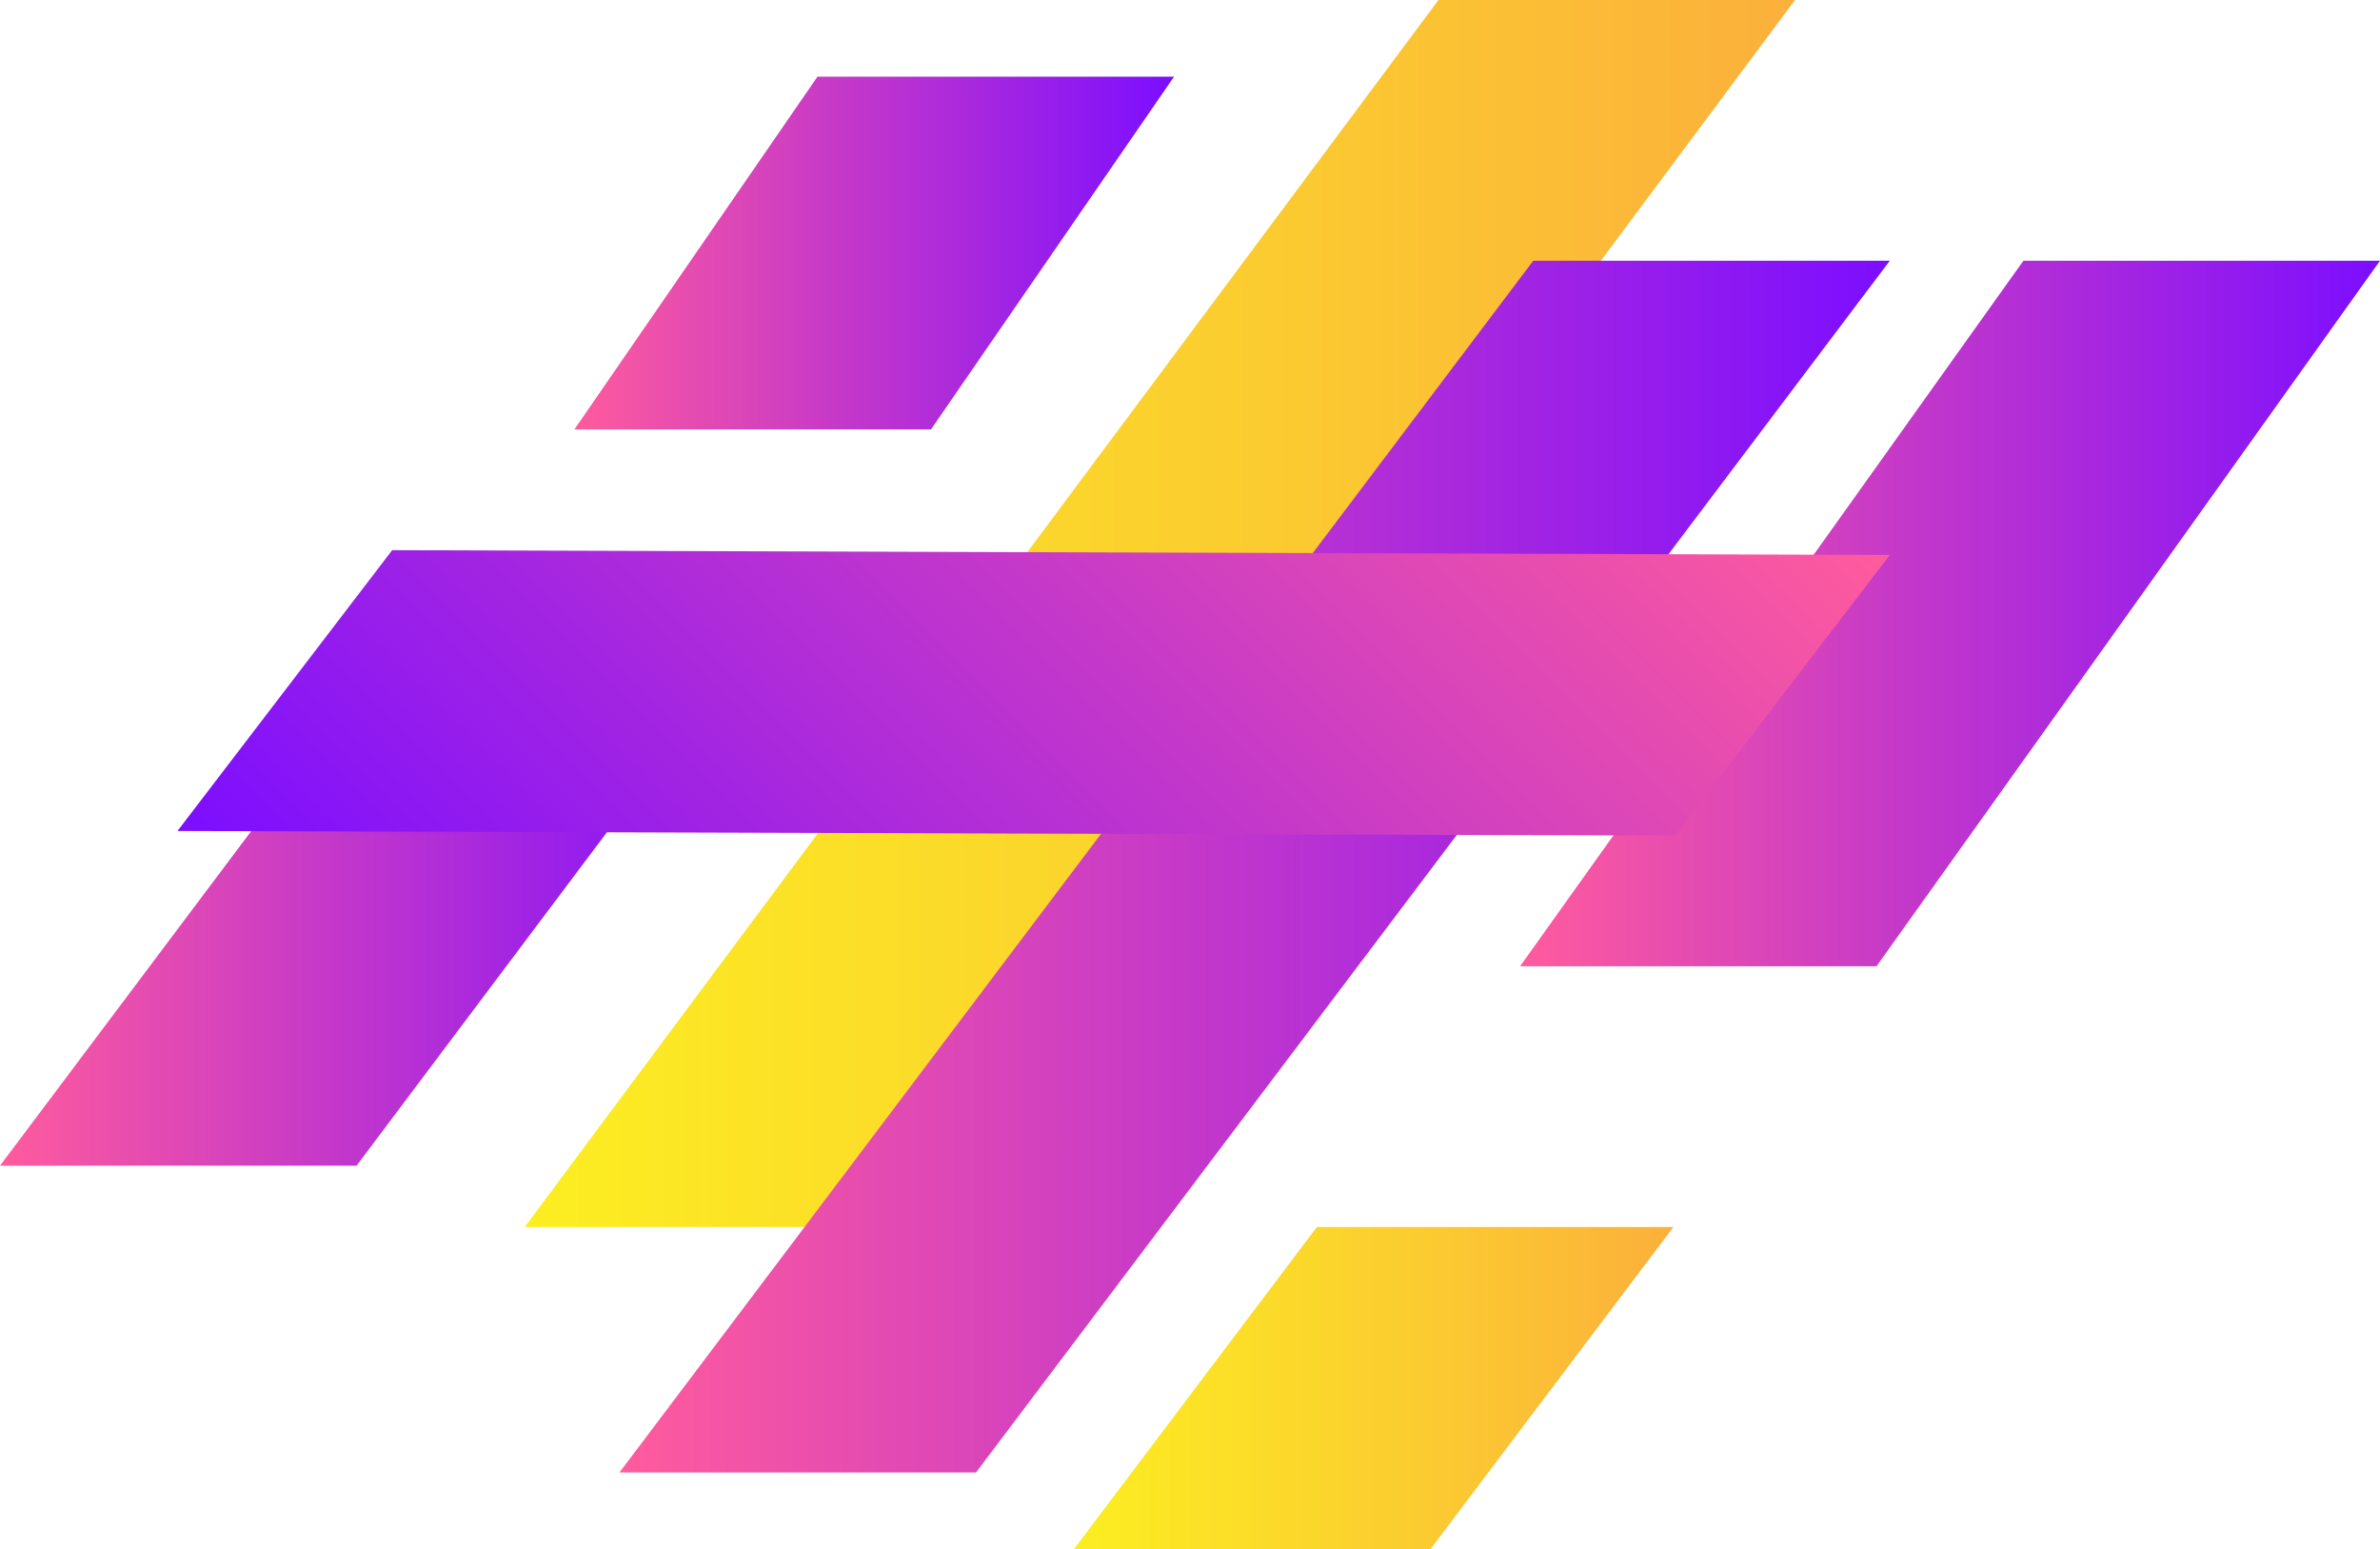
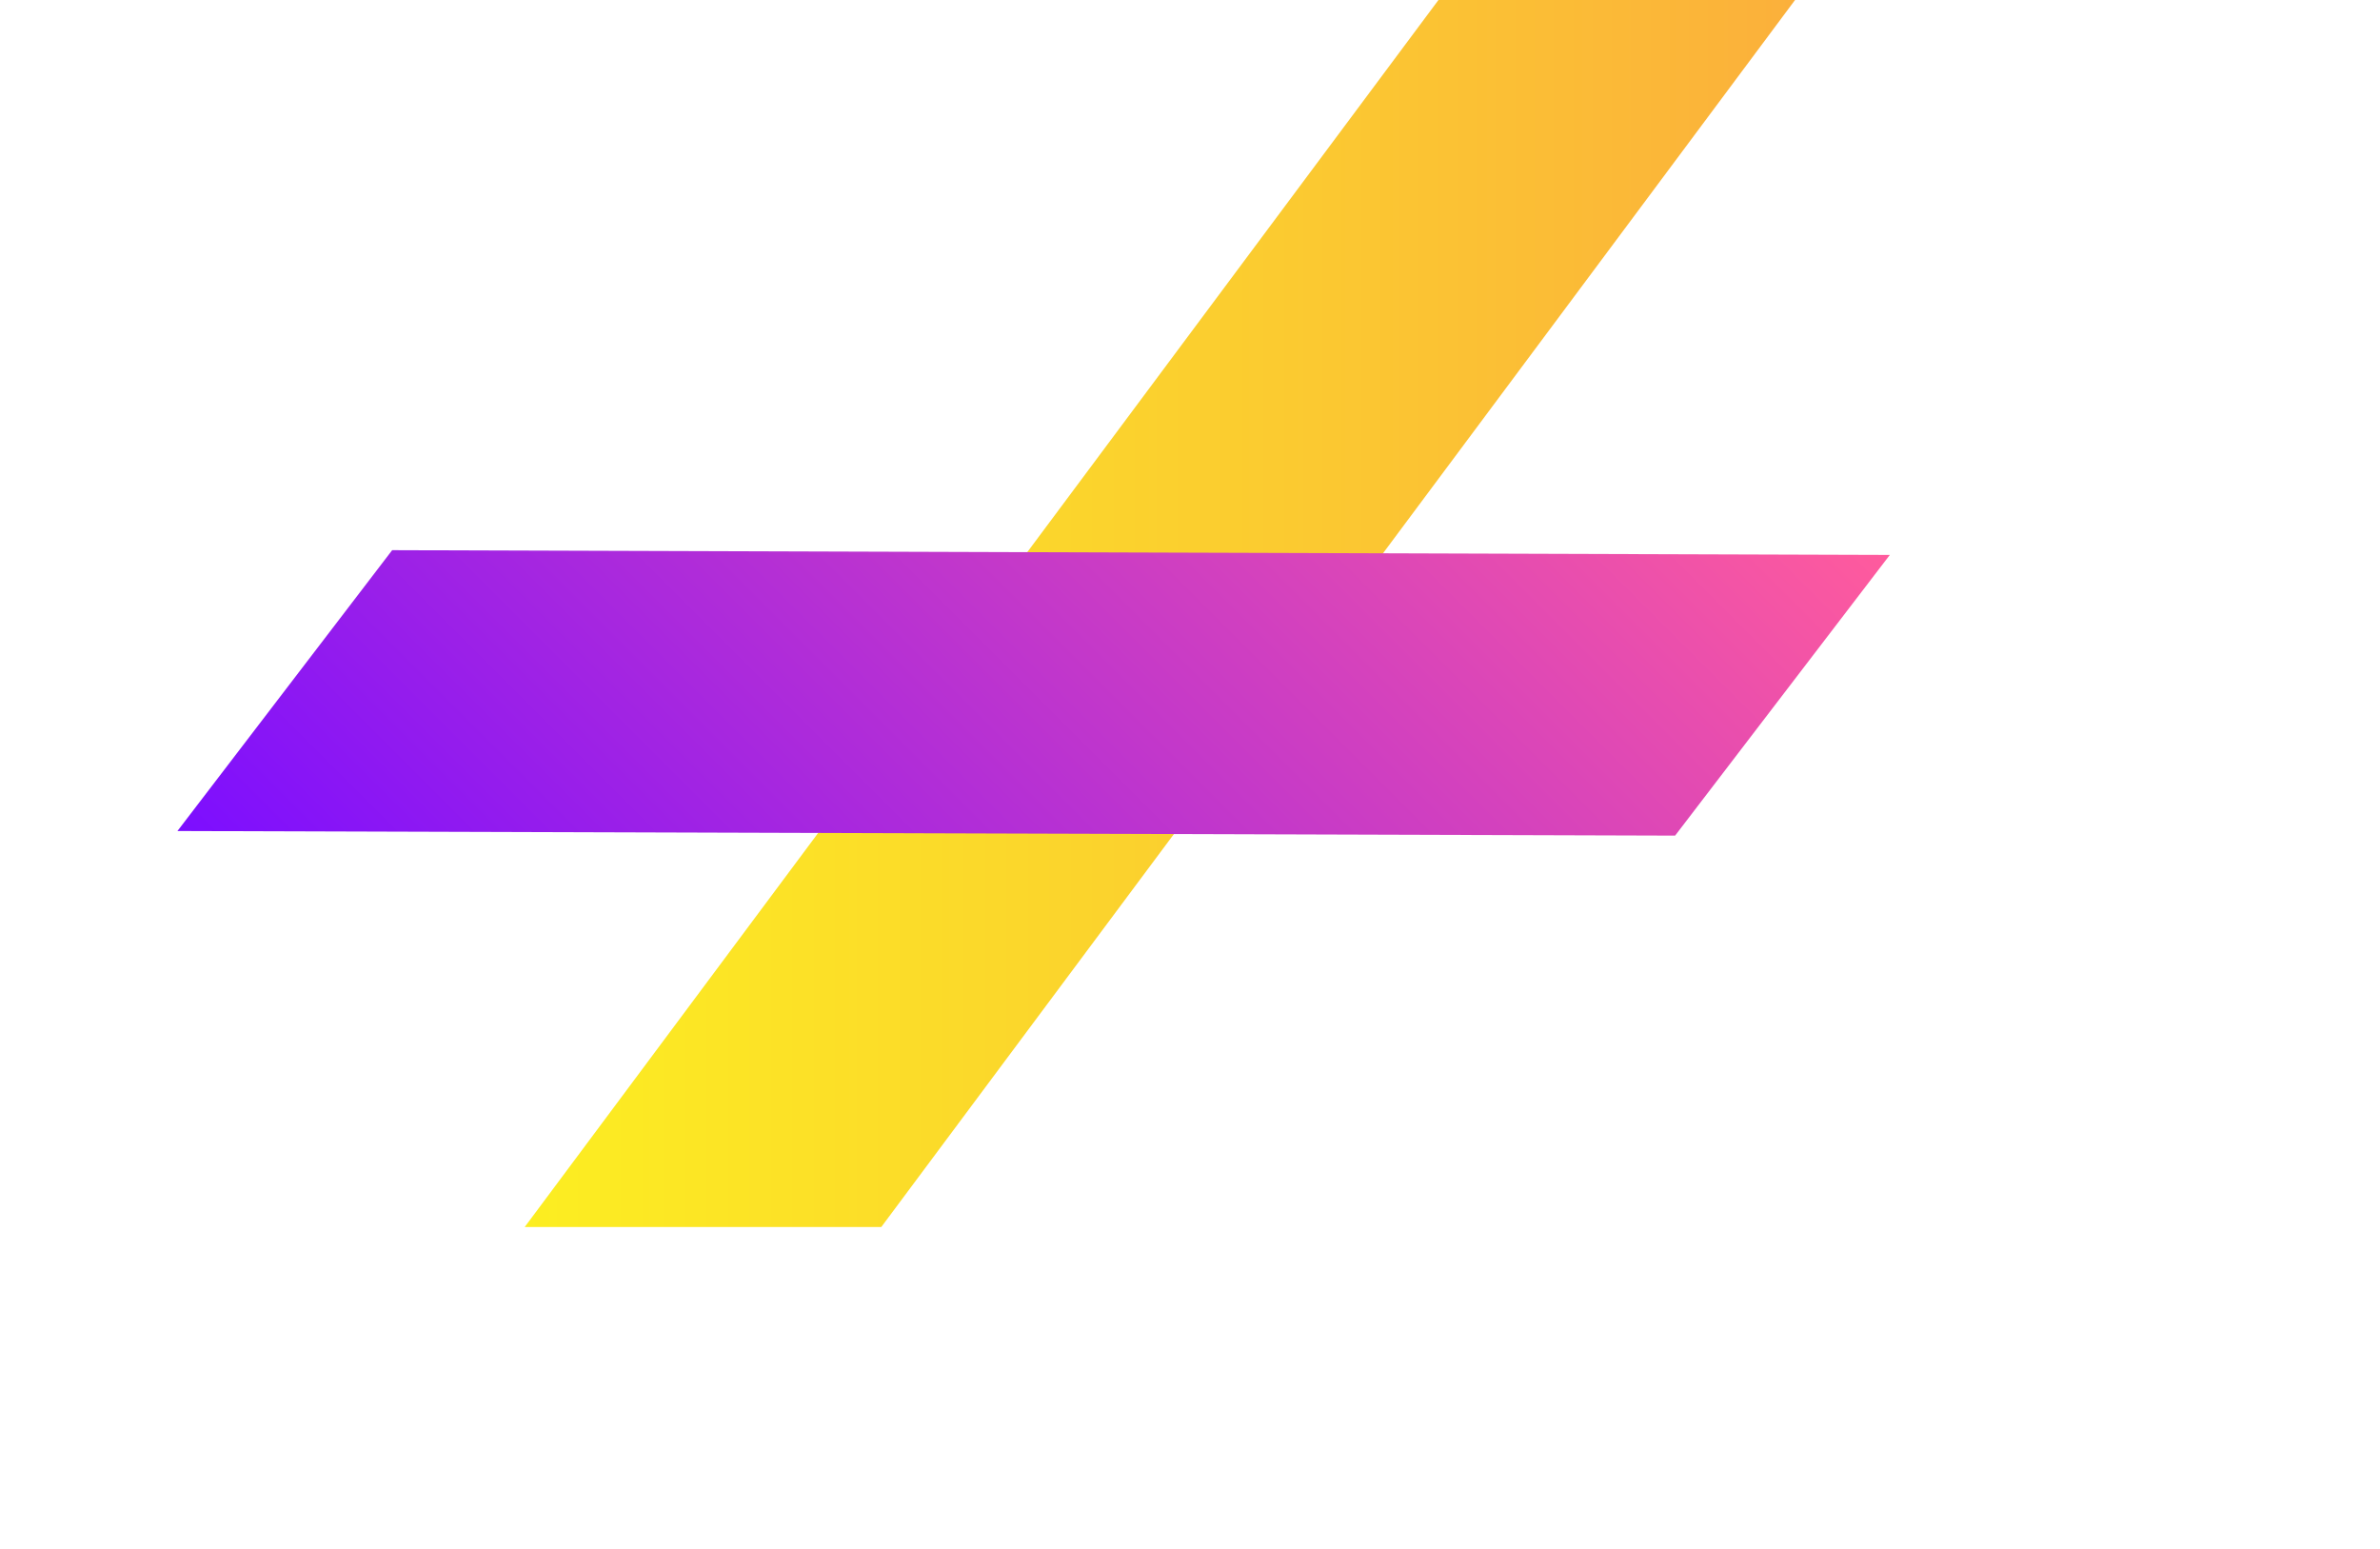
<svg xmlns="http://www.w3.org/2000/svg" xmlns:xlink="http://www.w3.org/1999/xlink" viewBox="0 0 155.18 101">
  <defs>
    <style>.cls-1{fill:url(#linear-gradient);}.cls-2{fill:url(#New_Gradient_Swatch_copy_5);}.cls-3{fill:url(#New_Gradient_Swatch_copy_5-2);}.cls-4{fill:url(#New_Gradient_Swatch_copy_5-3);}.cls-5{fill:url(#New_Gradient_Swatch_copy_5-4);}.cls-6{fill:url(#linear-gradient-2);}.cls-7{fill:url(#New_Gradient_Swatch_copy_5-5);}</style>
    <linearGradient id="linear-gradient" x1="34.21" y1="40" x2="117.04" y2="40" gradientUnits="userSpaceOnUse">
      <stop offset="0" stop-color="#fcee21" />
      <stop offset="0.59" stop-color="#fbcb30" />
      <stop offset="1" stop-color="#fbb03b" />
    </linearGradient>
    <linearGradient id="New_Gradient_Swatch_copy_5" x1="40.39" y1="56.5" x2="123.22" y2="56.5" gradientUnits="userSpaceOnUse">
      <stop offset="0" stop-color="#ff5b9d" />
      <stop offset="1" stop-color="#7c0eff" />
    </linearGradient>
    <linearGradient id="New_Gradient_Swatch_copy_5-2" x1="99.11" y1="40" x2="155.18" y2="40" xlink:href="#New_Gradient_Swatch_copy_5" />
    <linearGradient id="New_Gradient_Swatch_copy_5-3" x1="0" y1="59.5" x2="48.03" y2="59.5" xlink:href="#New_Gradient_Swatch_copy_5" />
    <linearGradient id="New_Gradient_Swatch_copy_5-4" x1="37.45" y1="16.5" x2="76.55" y2="16.5" xlink:href="#New_Gradient_Swatch_copy_5" />
    <linearGradient id="linear-gradient-2" x1="70.02" y1="90.5" x2="109.11" y2="90.5" xlink:href="#linear-gradient" />
    <linearGradient id="New_Gradient_Swatch_copy_5-5" x1="99.81" y1="12.77" x2="34.98" y2="77.59" xlink:href="#New_Gradient_Swatch_copy_5" />
  </defs>
  <g id="Слой_2" data-name="Слой 2">
    <g id="objects">
      <polygon class="cls-1" points="57.46 80 34.21 80 93.79 0 117.04 0 57.46 80" />
-       <polygon class="cls-2" points="63.64 96 40.39 96 99.97 17 123.22 17 63.64 96" />
-       <polygon class="cls-3" points="122.35 63 155.18 17 131.93 17 99.11 63 122.35 63" />
-       <polygon class="cls-4" points="23.25 76 48.03 43 24.78 43 0 76 23.25 76" />
-       <polygon class="cls-5" points="60.7 28 76.55 5 53.3 5 37.45 28 60.7 28" />
-       <polygon class="cls-6" points="93.27 101 109.11 80 85.86 80 70.02 101 93.27 101" />
      <polygon class="cls-7" points="11.57 54.18 25.57 35.87 123.22 36.18 109.22 54.48 11.57 54.18" />
    </g>
  </g>
</svg>